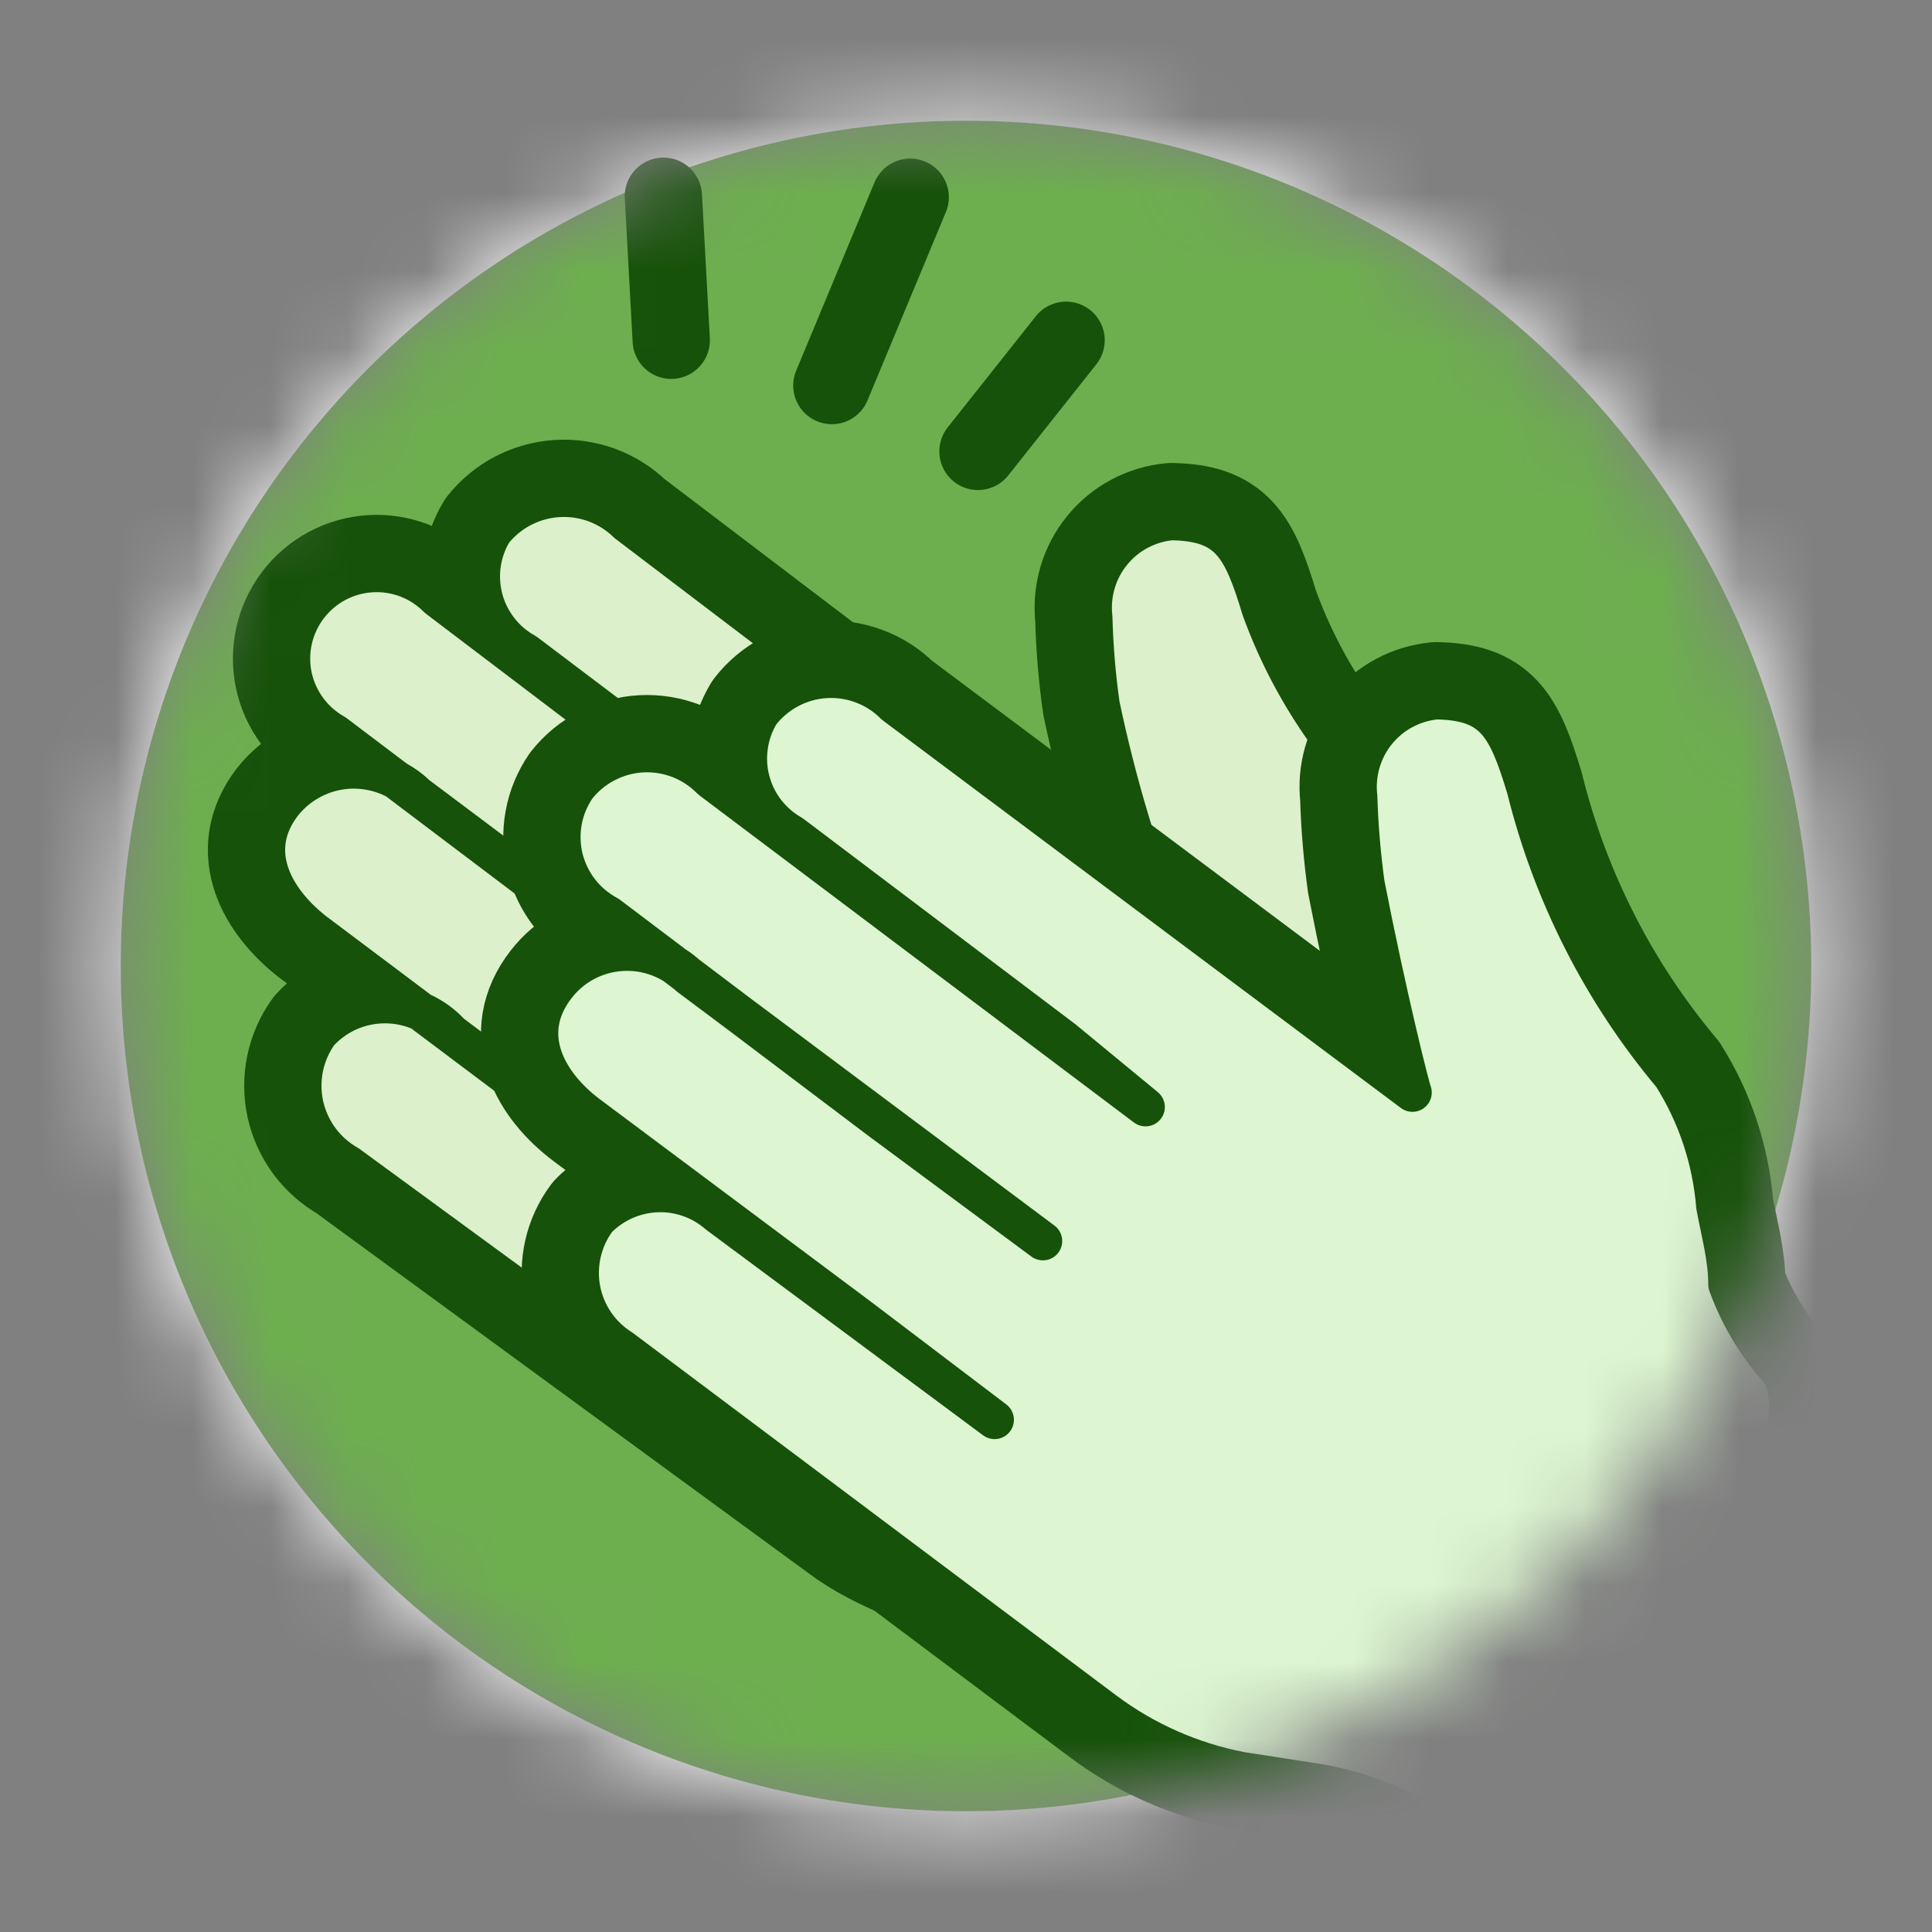
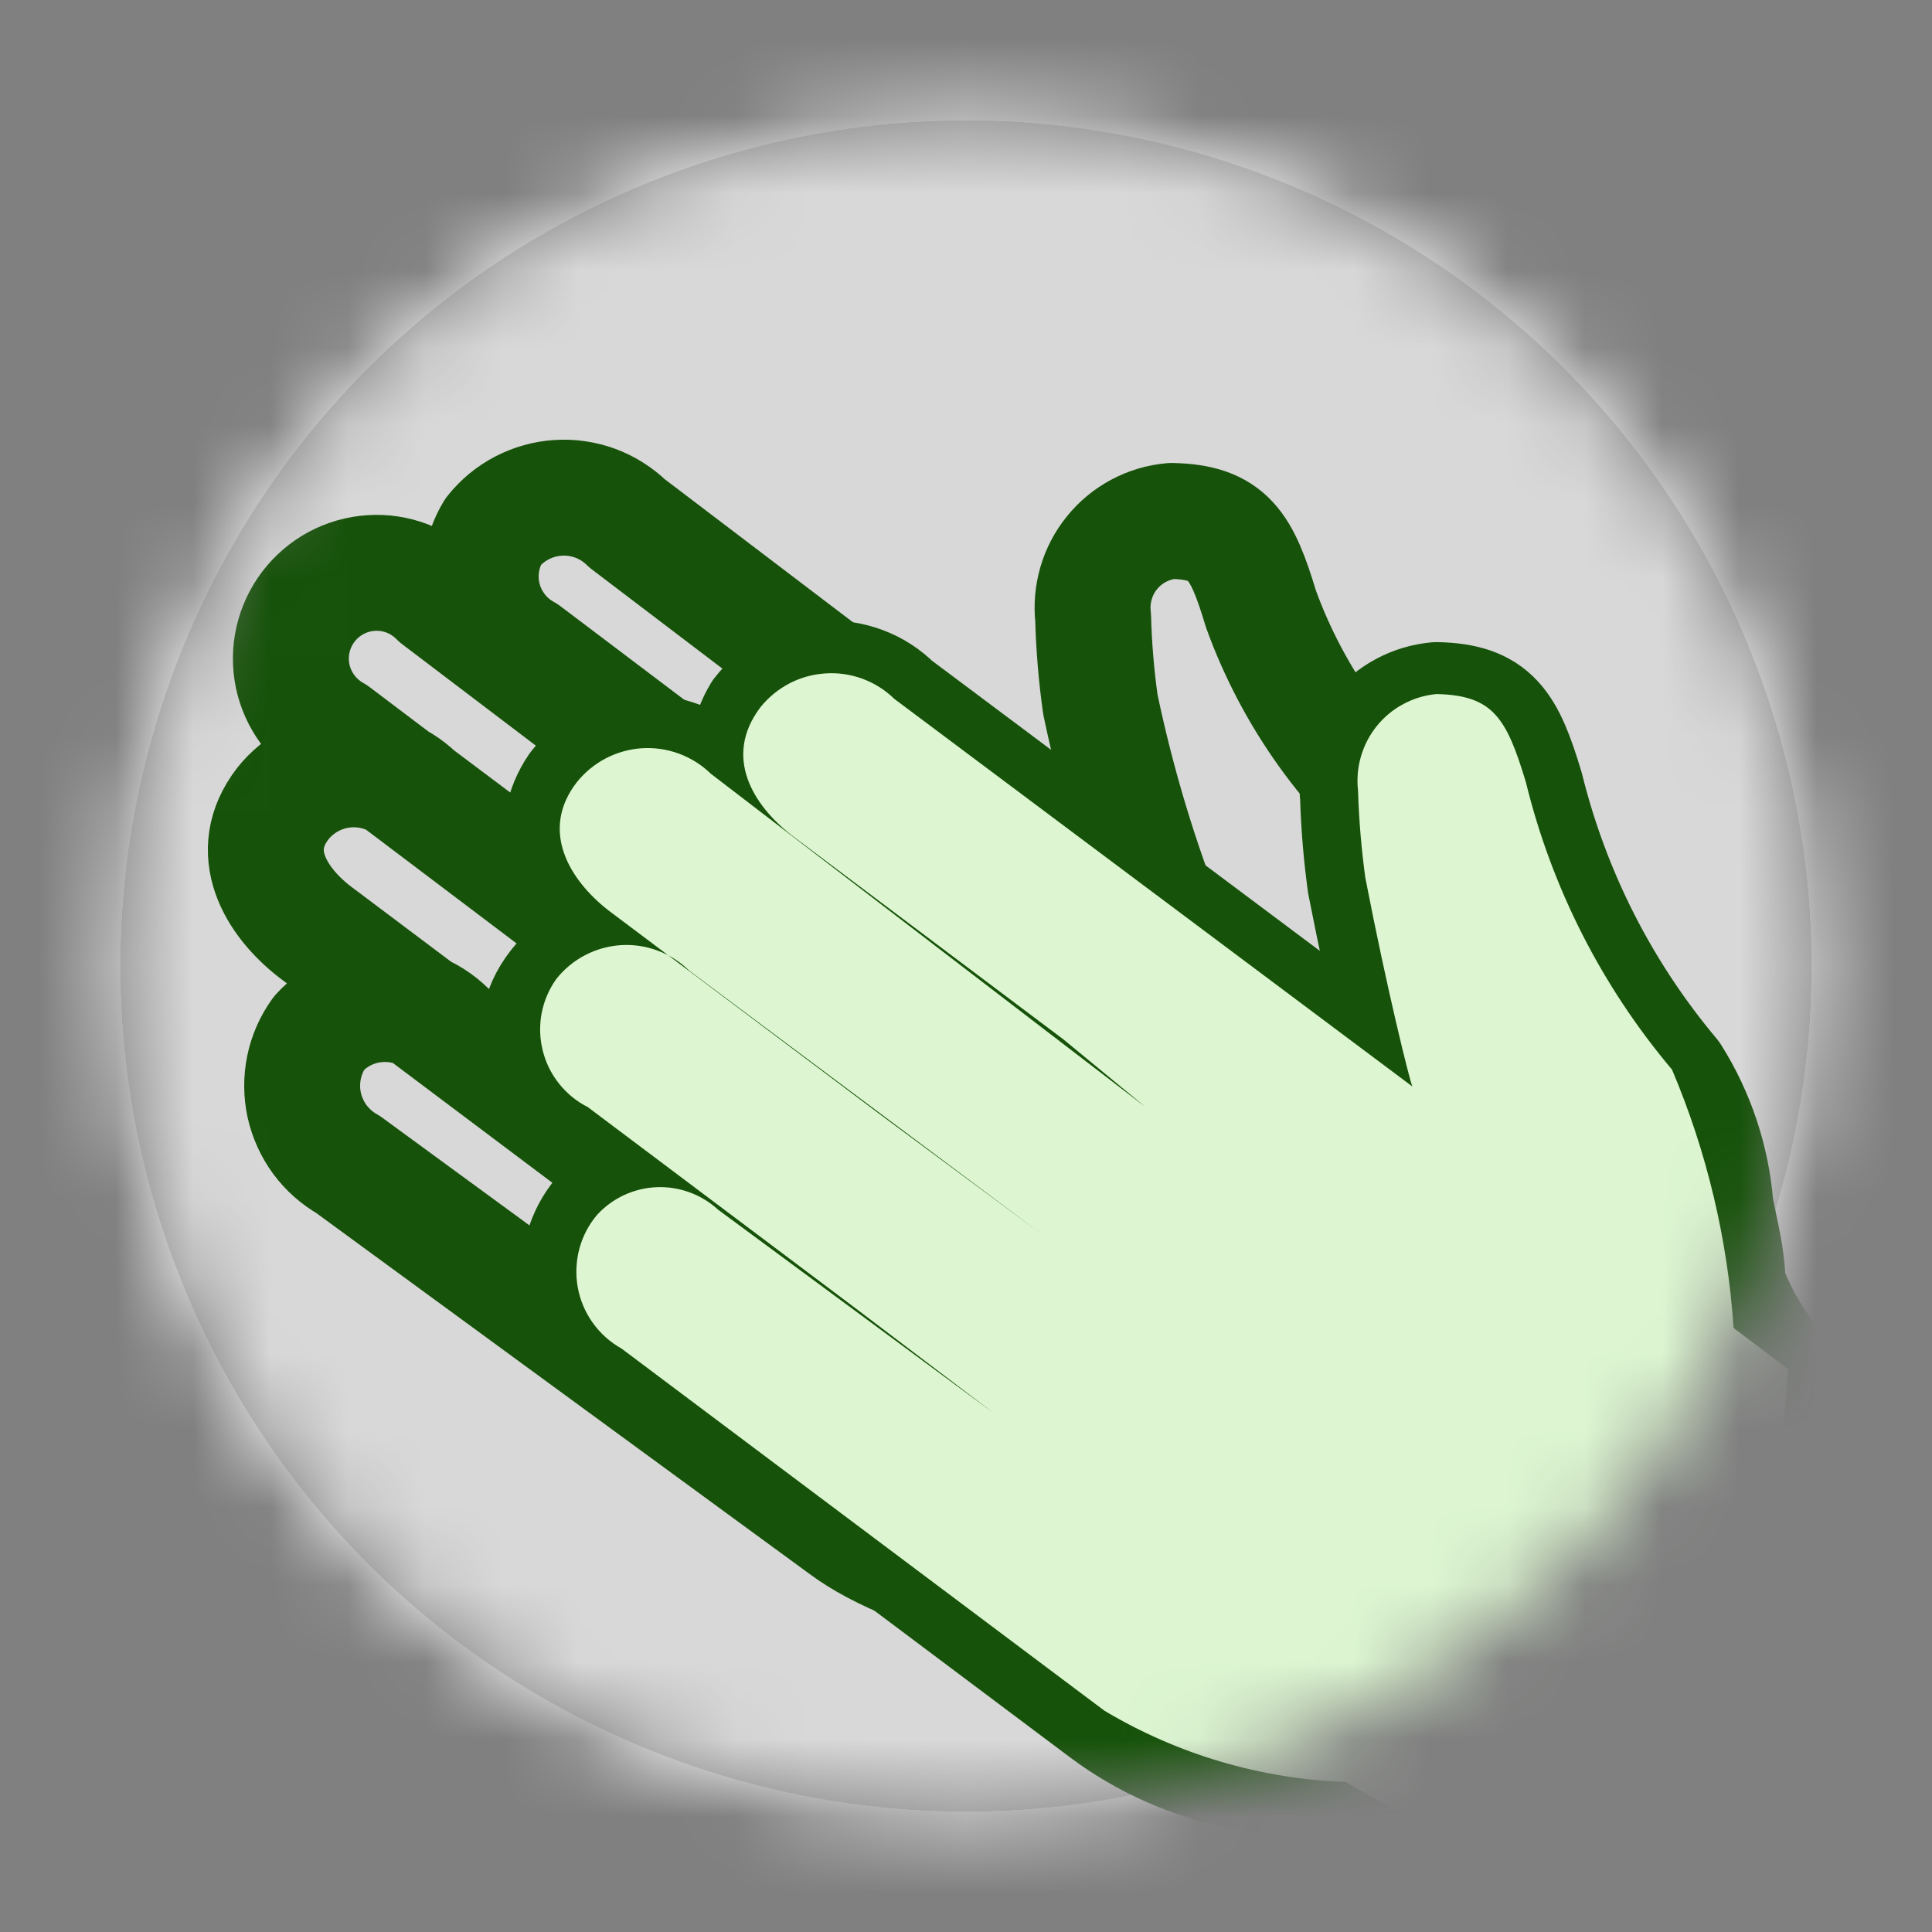
<svg xmlns="http://www.w3.org/2000/svg" width="25" height="25" viewBox="0 0 25 25" fill="none">
  <rect x="0" y="0" width="25" height="25" fill="#808080" stroke="none" />
  <mask id="mask0_882_2558" style="mask-type:alpha" maskUnits="userSpaceOnUse" x="1" y="1" width="23" height="23">
    <path d="M23.438 12.5C23.438 6.459 18.541 1.562 12.5 1.562C6.459 1.562 1.562 6.459 1.562 12.5C1.562 18.541 6.459 23.438 12.5 23.438C18.541 23.438 23.438 18.541 23.438 12.5Z" fill="white" />
  </mask>
  <g mask="url(#mask0_882_2558)">
    <path d="M23.438 12.5C23.438 6.459 18.541 1.562 12.5 1.562C6.459 1.562 1.562 6.459 1.562 12.5C1.562 18.541 6.459 23.438 12.5 23.438C18.541 23.438 23.438 18.541 23.438 12.5Z" fill="#D8D8D8" />
-     <path d="M12.5 23.438C18.541 23.438 23.438 18.541 23.438 12.5C23.438 6.459 18.541 1.562 12.5 1.562C6.459 1.562 1.562 6.459 1.562 12.5C1.562 18.541 6.459 23.438 12.5 23.438Z" fill="#6DAE4F" />
    <path d="M12.5 1.562C15.401 1.562 18.183 2.715 20.234 4.766C22.285 6.817 23.438 9.599 23.438 12.5C23.438 15.401 22.285 18.183 20.234 20.234C18.183 22.285 15.401 23.438 12.5 23.438C9.599 23.438 6.817 22.285 4.766 20.234C2.715 18.183 1.562 15.401 1.562 12.5C1.562 9.599 2.715 6.817 4.766 4.766C6.817 2.715 9.599 1.562 12.5 1.562ZM12.5 0C9.185 0 6.005 1.317 3.661 3.661C1.317 6.005 0 9.185 0 12.5C0 15.815 1.317 18.995 3.661 21.339C6.005 23.683 9.185 25 12.5 25C15.815 25 18.995 23.683 21.339 21.339C23.683 18.995 25 15.815 25 12.5C25 9.185 23.683 6.005 21.339 3.661C18.995 1.317 15.815 0 12.5 0V0Z" fill="white" />
    <path d="M18.958 14.412C18.93 13.185 18.74 11.966 18.395 10.787C17.45 10.027 16.731 9.022 16.317 7.881C16.067 7.053 15.895 6.756 15.161 6.741C15.011 6.754 14.866 6.798 14.734 6.868C14.601 6.939 14.484 7.035 14.39 7.152C14.295 7.268 14.225 7.402 14.183 7.546C14.141 7.691 14.128 7.842 14.145 7.991C14.155 8.366 14.186 8.742 14.239 9.116C14.453 10.139 14.755 11.144 15.145 12.116L8.114 6.772C7.997 6.658 7.857 6.569 7.703 6.512C7.55 6.456 7.386 6.431 7.223 6.442C7.059 6.452 6.9 6.497 6.755 6.572C6.609 6.648 6.482 6.753 6.38 6.881C6.302 7.011 6.252 7.155 6.231 7.304C6.21 7.454 6.22 7.606 6.259 7.752C6.298 7.898 6.367 8.034 6.46 8.153C6.553 8.272 6.669 8.371 6.802 8.444L10.317 11.1L11.239 11.975L5.661 7.741C5.549 7.628 5.414 7.54 5.266 7.484C5.117 7.428 4.959 7.404 4.8 7.415C4.642 7.425 4.487 7.47 4.347 7.545C4.208 7.62 4.086 7.725 3.99 7.851C3.894 7.978 3.826 8.123 3.791 8.278C3.756 8.433 3.755 8.594 3.787 8.749C3.82 8.905 3.886 9.051 3.98 9.179C4.074 9.307 4.194 9.413 4.333 9.491L7.848 12.147L9.958 13.709L5.395 10.287C5.278 10.173 5.138 10.085 4.985 10.028C4.831 9.971 4.667 9.947 4.504 9.957C4.341 9.968 4.181 10.012 4.036 10.088C3.891 10.164 3.763 10.269 3.661 10.397C3.177 11.022 3.567 11.662 4.067 12.053L7.583 14.694L9.348 16.022L5.833 13.366C5.725 13.248 5.593 13.154 5.446 13.089C5.3 13.025 5.141 12.992 4.981 12.992C4.821 12.992 4.663 13.025 4.516 13.089C4.37 13.154 4.238 13.248 4.13 13.366C4.034 13.499 3.967 13.652 3.934 13.813C3.901 13.974 3.902 14.14 3.937 14.301C3.973 14.461 4.042 14.613 4.139 14.745C4.237 14.877 4.362 14.988 4.505 15.069L10.911 19.756C11.839 20.455 14.145 21.058 15.161 20.175" stroke="#165209" stroke-width="1.5" stroke-linecap="round" stroke-linejoin="round" />
-     <path fill-rule="evenodd" clip-rule="evenodd" d="M19.708 15.475L19.052 14.897C18.966 13.747 18.697 12.618 18.255 11.553C17.34 10.48 16.692 9.206 16.364 7.834C16.114 7.006 15.942 6.709 15.208 6.694C15.058 6.707 14.913 6.751 14.781 6.821C14.648 6.892 14.531 6.988 14.437 7.105C14.342 7.221 14.271 7.355 14.23 7.5C14.188 7.644 14.175 7.795 14.192 7.944C14.202 8.319 14.233 8.695 14.286 9.069C14.466 10.055 14.755 11.019 15.145 11.944L14.848 11.772L8.114 6.6C7.997 6.486 7.857 6.397 7.703 6.341C7.55 6.284 7.386 6.26 7.223 6.27C7.059 6.28 6.9 6.325 6.755 6.4C6.609 6.476 6.482 6.581 6.38 6.709C6.289 6.843 6.227 6.994 6.199 7.154C6.171 7.313 6.177 7.476 6.217 7.633C6.257 7.789 6.33 7.936 6.431 8.062C6.531 8.188 6.658 8.292 6.802 8.366L10.239 11.006L11.239 11.803L5.661 7.569C5.545 7.454 5.406 7.364 5.253 7.306C5.1 7.248 4.936 7.222 4.773 7.231C4.61 7.24 4.45 7.283 4.304 7.357C4.158 7.432 4.03 7.536 3.927 7.663C3.837 7.796 3.777 7.946 3.749 8.104C3.722 8.262 3.727 8.424 3.765 8.58C3.803 8.736 3.874 8.882 3.971 9.009C4.069 9.136 4.192 9.242 4.333 9.319L7.848 11.975L9.958 13.537L5.395 10.131C5.28 10.014 5.142 9.922 4.988 9.863C4.835 9.803 4.671 9.777 4.507 9.786C4.343 9.795 4.182 9.838 4.037 9.914C3.891 9.99 3.763 10.096 3.661 10.225C3.569 10.358 3.507 10.508 3.478 10.667C3.449 10.825 3.454 10.988 3.492 11.144C3.53 11.301 3.602 11.447 3.701 11.574C3.8 11.701 3.925 11.806 4.067 11.881L7.583 14.522L9.348 15.85L5.833 13.209C5.727 13.087 5.596 12.989 5.45 12.922C5.303 12.854 5.143 12.82 4.981 12.82C4.82 12.82 4.66 12.854 4.513 12.922C4.366 12.989 4.235 13.087 4.13 13.209C4.034 13.342 3.968 13.493 3.935 13.653C3.902 13.813 3.903 13.978 3.938 14.137C3.974 14.297 4.042 14.447 4.14 14.578C4.238 14.709 4.362 14.818 4.505 14.897L10.911 19.756C11.37 20.102 11.896 20.351 12.454 20.488C13.013 20.625 13.594 20.647 14.161 20.553C15.002 21.041 15.736 21.041 16.364 20.553C17.305 19.82 16.995 19.755 17.692 18.788C18.481 17.759 19.157 16.648 19.708 15.475Z" fill="#DCF0CB" />
-     <path d="M18.958 14.412C18.93 13.185 18.74 11.966 18.395 10.787C17.45 10.027 16.731 9.022 16.317 7.881C16.067 7.053 15.895 6.756 15.161 6.741C15.011 6.754 14.866 6.798 14.734 6.868C14.601 6.939 14.484 7.035 14.39 7.152C14.295 7.268 14.225 7.402 14.183 7.546C14.141 7.691 14.128 7.842 14.145 7.991C14.155 8.366 14.186 8.742 14.239 9.116C14.453 10.139 14.755 11.144 15.145 12.116L8.114 6.772C7.997 6.658 7.857 6.569 7.703 6.512C7.55 6.456 7.386 6.431 7.223 6.442C7.059 6.452 6.9 6.497 6.755 6.572C6.609 6.648 6.482 6.753 6.38 6.881C6.302 7.011 6.252 7.155 6.231 7.304C6.21 7.454 6.22 7.606 6.259 7.752C6.298 7.898 6.367 8.034 6.46 8.153C6.553 8.272 6.669 8.371 6.802 8.444L10.317 11.1L11.239 11.975L5.661 7.741C5.549 7.628 5.414 7.54 5.266 7.484C5.117 7.428 4.959 7.404 4.8 7.415C4.642 7.425 4.487 7.47 4.347 7.545C4.208 7.62 4.086 7.725 3.99 7.851C3.894 7.978 3.826 8.123 3.791 8.278C3.756 8.433 3.755 8.594 3.787 8.749C3.82 8.905 3.886 9.051 3.98 9.179C4.074 9.307 4.194 9.413 4.333 9.491L7.848 12.147L9.958 13.709L5.395 10.287C5.278 10.173 5.138 10.085 4.985 10.028C4.831 9.971 4.667 9.947 4.504 9.957C4.341 9.968 4.181 10.012 4.036 10.088C3.891 10.164 3.763 10.269 3.661 10.397C3.177 11.022 3.567 11.662 4.067 12.053L7.583 14.694L9.348 16.022L5.833 13.366C5.725 13.248 5.593 13.154 5.446 13.089C5.3 13.025 5.141 12.992 4.981 12.992C4.821 12.992 4.663 13.025 4.516 13.089C4.37 13.154 4.238 13.248 4.13 13.366C4.034 13.499 3.967 13.652 3.934 13.813C3.901 13.974 3.902 14.14 3.937 14.301C3.973 14.461 4.042 14.613 4.139 14.745C4.237 14.877 4.362 14.988 4.505 15.069L10.911 19.756C11.839 20.455 14.014 20.916 15.161 20.725" stroke="#165209" stroke-width="0.5" stroke-linecap="round" stroke-linejoin="round" />
    <path fill-rule="evenodd" clip-rule="evenodd" d="M23.073 17.794C22.758 17.456 22.513 17.057 22.355 16.622C22.355 16.278 22.261 15.95 22.198 15.606C22.15 15.007 21.957 14.428 21.636 13.919C20.73 12.84 20.084 11.568 19.745 10.2C19.495 9.372 19.323 9.075 18.589 9.059C18.44 9.073 18.294 9.116 18.162 9.187C18.029 9.257 17.913 9.354 17.818 9.47C17.723 9.587 17.653 9.721 17.611 9.865C17.569 10.009 17.556 10.16 17.573 10.309C17.584 10.684 17.616 11.059 17.667 11.434C17.948 12.872 18.245 14.059 18.277 14.137L11.573 9.122C11.457 9.005 11.318 8.915 11.164 8.857C11.01 8.798 10.846 8.774 10.682 8.784C10.517 8.794 10.357 8.84 10.212 8.917C10.067 8.994 9.94 9.101 9.839 9.231C9.761 9.36 9.709 9.503 9.688 9.652C9.666 9.801 9.674 9.953 9.712 10.098C9.75 10.244 9.816 10.381 9.908 10.5C10 10.62 10.114 10.719 10.245 10.794L13.761 13.45L14.823 14.325L9.199 10.091C9.083 9.973 8.945 9.882 8.792 9.822C8.638 9.763 8.474 9.736 8.31 9.745C8.146 9.754 7.986 9.798 7.84 9.874C7.694 9.949 7.566 10.055 7.464 10.184C7.373 10.317 7.31 10.467 7.281 10.626C7.252 10.784 7.257 10.947 7.295 11.104C7.334 11.26 7.405 11.407 7.504 11.534C7.603 11.661 7.728 11.765 7.87 11.841L11.386 14.497L13.495 16.059L8.917 12.637C8.8 12.524 8.661 12.437 8.508 12.382C8.355 12.326 8.192 12.304 8.03 12.316C7.868 12.328 7.71 12.373 7.567 12.45C7.423 12.527 7.298 12.634 7.199 12.762C6.714 13.387 7.089 14.028 7.605 14.419L11.12 17.044L12.87 18.372L9.292 15.716C9.073 15.525 8.789 15.425 8.499 15.437C8.208 15.449 7.933 15.571 7.73 15.778C7.634 15.906 7.566 16.053 7.53 16.208C7.494 16.364 7.49 16.526 7.519 16.683C7.549 16.84 7.61 16.989 7.7 17.121C7.79 17.253 7.907 17.365 8.042 17.45L14.292 22.137C14.814 22.528 15.417 22.795 16.058 22.919L16.964 23.059C17.441 23.13 17.902 23.283 18.323 23.512C18.615 23.655 18.95 23.683 19.261 23.591C20.36 23.203 21.321 22.502 22.027 21.575C22.687 20.662 23.067 19.576 23.12 18.45C23.16 18.231 23.144 18.005 23.073 17.794Z" stroke="#165209" stroke-width="1.5" stroke-linecap="round" stroke-linejoin="round" />
    <path fill-rule="evenodd" clip-rule="evenodd" d="M23.136 17.716L22.433 17.184C22.355 16.033 22.086 14.903 21.636 13.841C20.727 12.763 20.08 11.491 19.745 10.122C19.495 9.294 19.323 8.997 18.589 8.981C18.439 8.995 18.294 9.038 18.162 9.109C18.029 9.179 17.912 9.276 17.818 9.392C17.723 9.509 17.653 9.643 17.611 9.787C17.569 9.931 17.556 10.082 17.573 10.231C17.584 10.606 17.616 10.981 17.667 11.356C17.948 12.809 18.245 13.997 18.276 14.059L11.573 9.044C11.456 8.929 11.316 8.841 11.163 8.784C11.009 8.727 10.845 8.703 10.682 8.714C10.518 8.724 10.359 8.768 10.214 8.844C10.069 8.92 9.941 9.025 9.839 9.153C9.355 9.794 9.745 10.419 10.245 10.809L13.761 13.45L14.823 14.325L9.198 10.012C9.081 9.898 8.941 9.81 8.788 9.753C8.634 9.696 8.47 9.672 8.307 9.682C8.144 9.693 7.984 9.737 7.839 9.813C7.694 9.889 7.566 9.994 7.464 10.122C6.98 10.747 7.37 11.387 7.87 11.778L11.386 14.419L13.495 15.981L8.917 12.559C8.801 12.445 8.663 12.357 8.51 12.301C8.358 12.244 8.196 12.22 8.033 12.23C7.871 12.241 7.713 12.285 7.569 12.361C7.425 12.436 7.299 12.541 7.198 12.669C7.104 12.8 7.04 12.951 7.009 13.11C6.979 13.269 6.983 13.433 7.022 13.59C7.06 13.747 7.132 13.894 7.233 14.021C7.333 14.148 7.46 14.252 7.605 14.325L11.12 16.966L12.87 18.294L9.292 15.653C9.076 15.455 8.791 15.351 8.498 15.362C8.205 15.374 7.929 15.501 7.73 15.716C7.62 15.844 7.541 15.995 7.497 16.158C7.454 16.32 7.446 16.491 7.476 16.657C7.506 16.823 7.572 16.98 7.67 17.117C7.768 17.254 7.895 17.368 8.042 17.45L14.292 22.137C15.24 22.703 16.314 23.02 17.417 23.059C17.817 23.304 18.235 23.518 18.667 23.7C19.921 23.464 21.038 22.76 21.792 21.731C22.616 20.549 23.082 19.155 23.136 17.716Z" fill="#DDF6D1" />
-     <path fill-rule="evenodd" clip-rule="evenodd" d="M23.073 17.794C22.758 17.456 22.513 17.057 22.355 16.622C22.355 16.278 22.261 15.95 22.198 15.606C22.15 15.007 21.957 14.428 21.636 13.919C20.73 12.84 20.084 11.568 19.745 10.2C19.495 9.372 19.323 9.075 18.589 9.059C18.44 9.073 18.294 9.116 18.162 9.187C18.029 9.257 17.913 9.354 17.818 9.47C17.723 9.587 17.653 9.721 17.611 9.865C17.569 10.009 17.556 10.16 17.573 10.309C17.584 10.684 17.616 11.059 17.667 11.434C17.948 12.872 18.245 14.059 18.277 14.137L11.573 9.122C11.457 9.005 11.318 8.915 11.164 8.857C11.01 8.798 10.846 8.774 10.682 8.784C10.517 8.794 10.357 8.84 10.212 8.917C10.067 8.994 9.94 9.101 9.839 9.231C9.761 9.36 9.709 9.503 9.688 9.652C9.666 9.801 9.674 9.953 9.712 10.098C9.75 10.244 9.816 10.381 9.908 10.5C10 10.62 10.114 10.719 10.245 10.794L13.761 13.45L14.823 14.325L9.199 10.091C9.083 9.973 8.945 9.882 8.792 9.822C8.638 9.763 8.474 9.736 8.31 9.745C8.146 9.754 7.986 9.798 7.84 9.874C7.694 9.949 7.566 10.055 7.464 10.184C7.373 10.317 7.31 10.467 7.281 10.626C7.252 10.784 7.257 10.947 7.295 11.104C7.334 11.26 7.405 11.407 7.504 11.534C7.603 11.661 7.728 11.765 7.87 11.841L11.386 14.497L13.495 16.059L8.917 12.637C8.8 12.524 8.661 12.437 8.508 12.382C8.355 12.326 8.192 12.304 8.03 12.316C7.868 12.328 7.71 12.373 7.567 12.45C7.423 12.527 7.298 12.634 7.199 12.762C6.714 13.387 7.089 14.028 7.605 14.419L11.12 17.044L12.87 18.372L9.292 15.716C9.073 15.525 8.789 15.425 8.499 15.437C8.208 15.449 7.933 15.571 7.73 15.778C7.634 15.906 7.566 16.053 7.53 16.208C7.494 16.364 7.49 16.526 7.519 16.683C7.549 16.84 7.61 16.989 7.7 17.121C7.79 17.253 7.907 17.365 8.042 17.45L14.292 22.137C14.814 22.528 15.417 22.795 16.058 22.919L16.964 23.059C17.441 23.13 17.902 23.283 18.323 23.512C18.615 23.655 18.95 23.683 19.261 23.591C20.36 23.203 21.321 22.502 22.027 21.575C22.687 20.662 23.067 19.576 23.12 18.45C23.16 18.231 23.144 18.005 23.073 17.794Z" stroke="#165209" stroke-width="0.5" stroke-linecap="round" stroke-linejoin="round" />
-     <path d="M11.778 2.552L10.764 4.989M13.795 4.403L12.655 5.841L13.795 4.403ZM8.584 2.539L8.686 4.403L8.584 2.539Z" stroke="#165209" stroke-linecap="round" stroke-linejoin="round" />
  </g>
</svg>